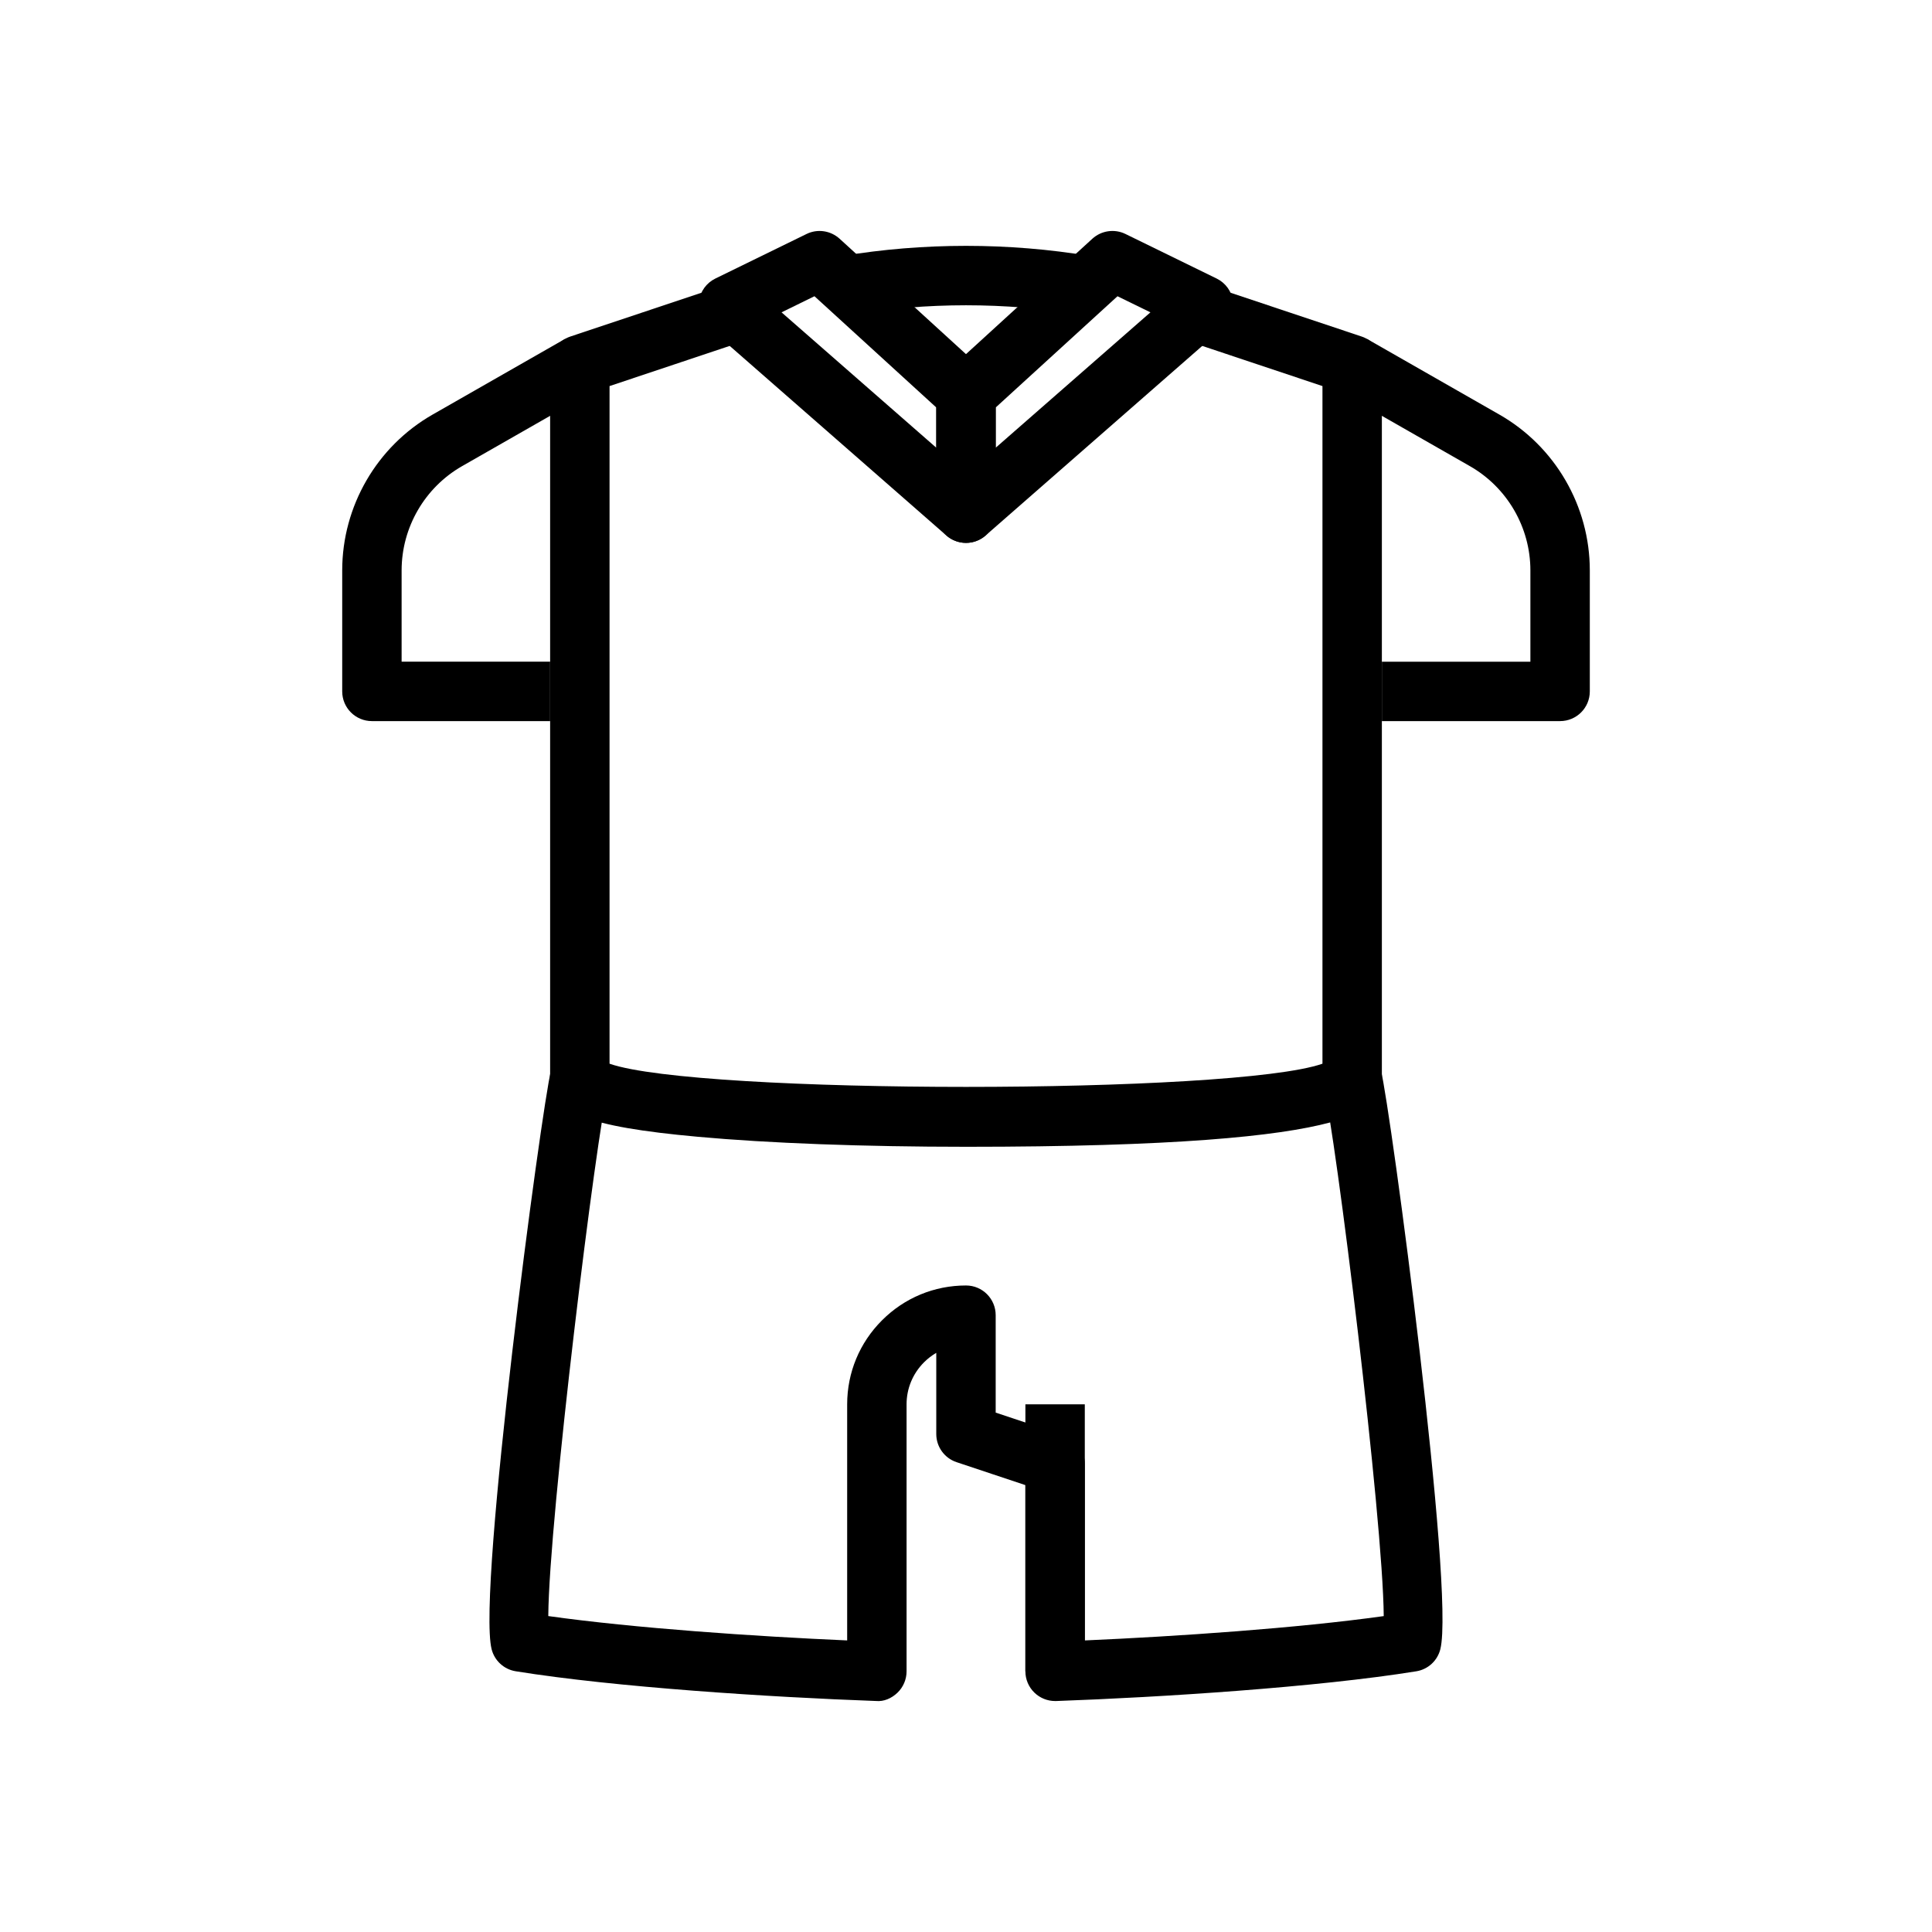
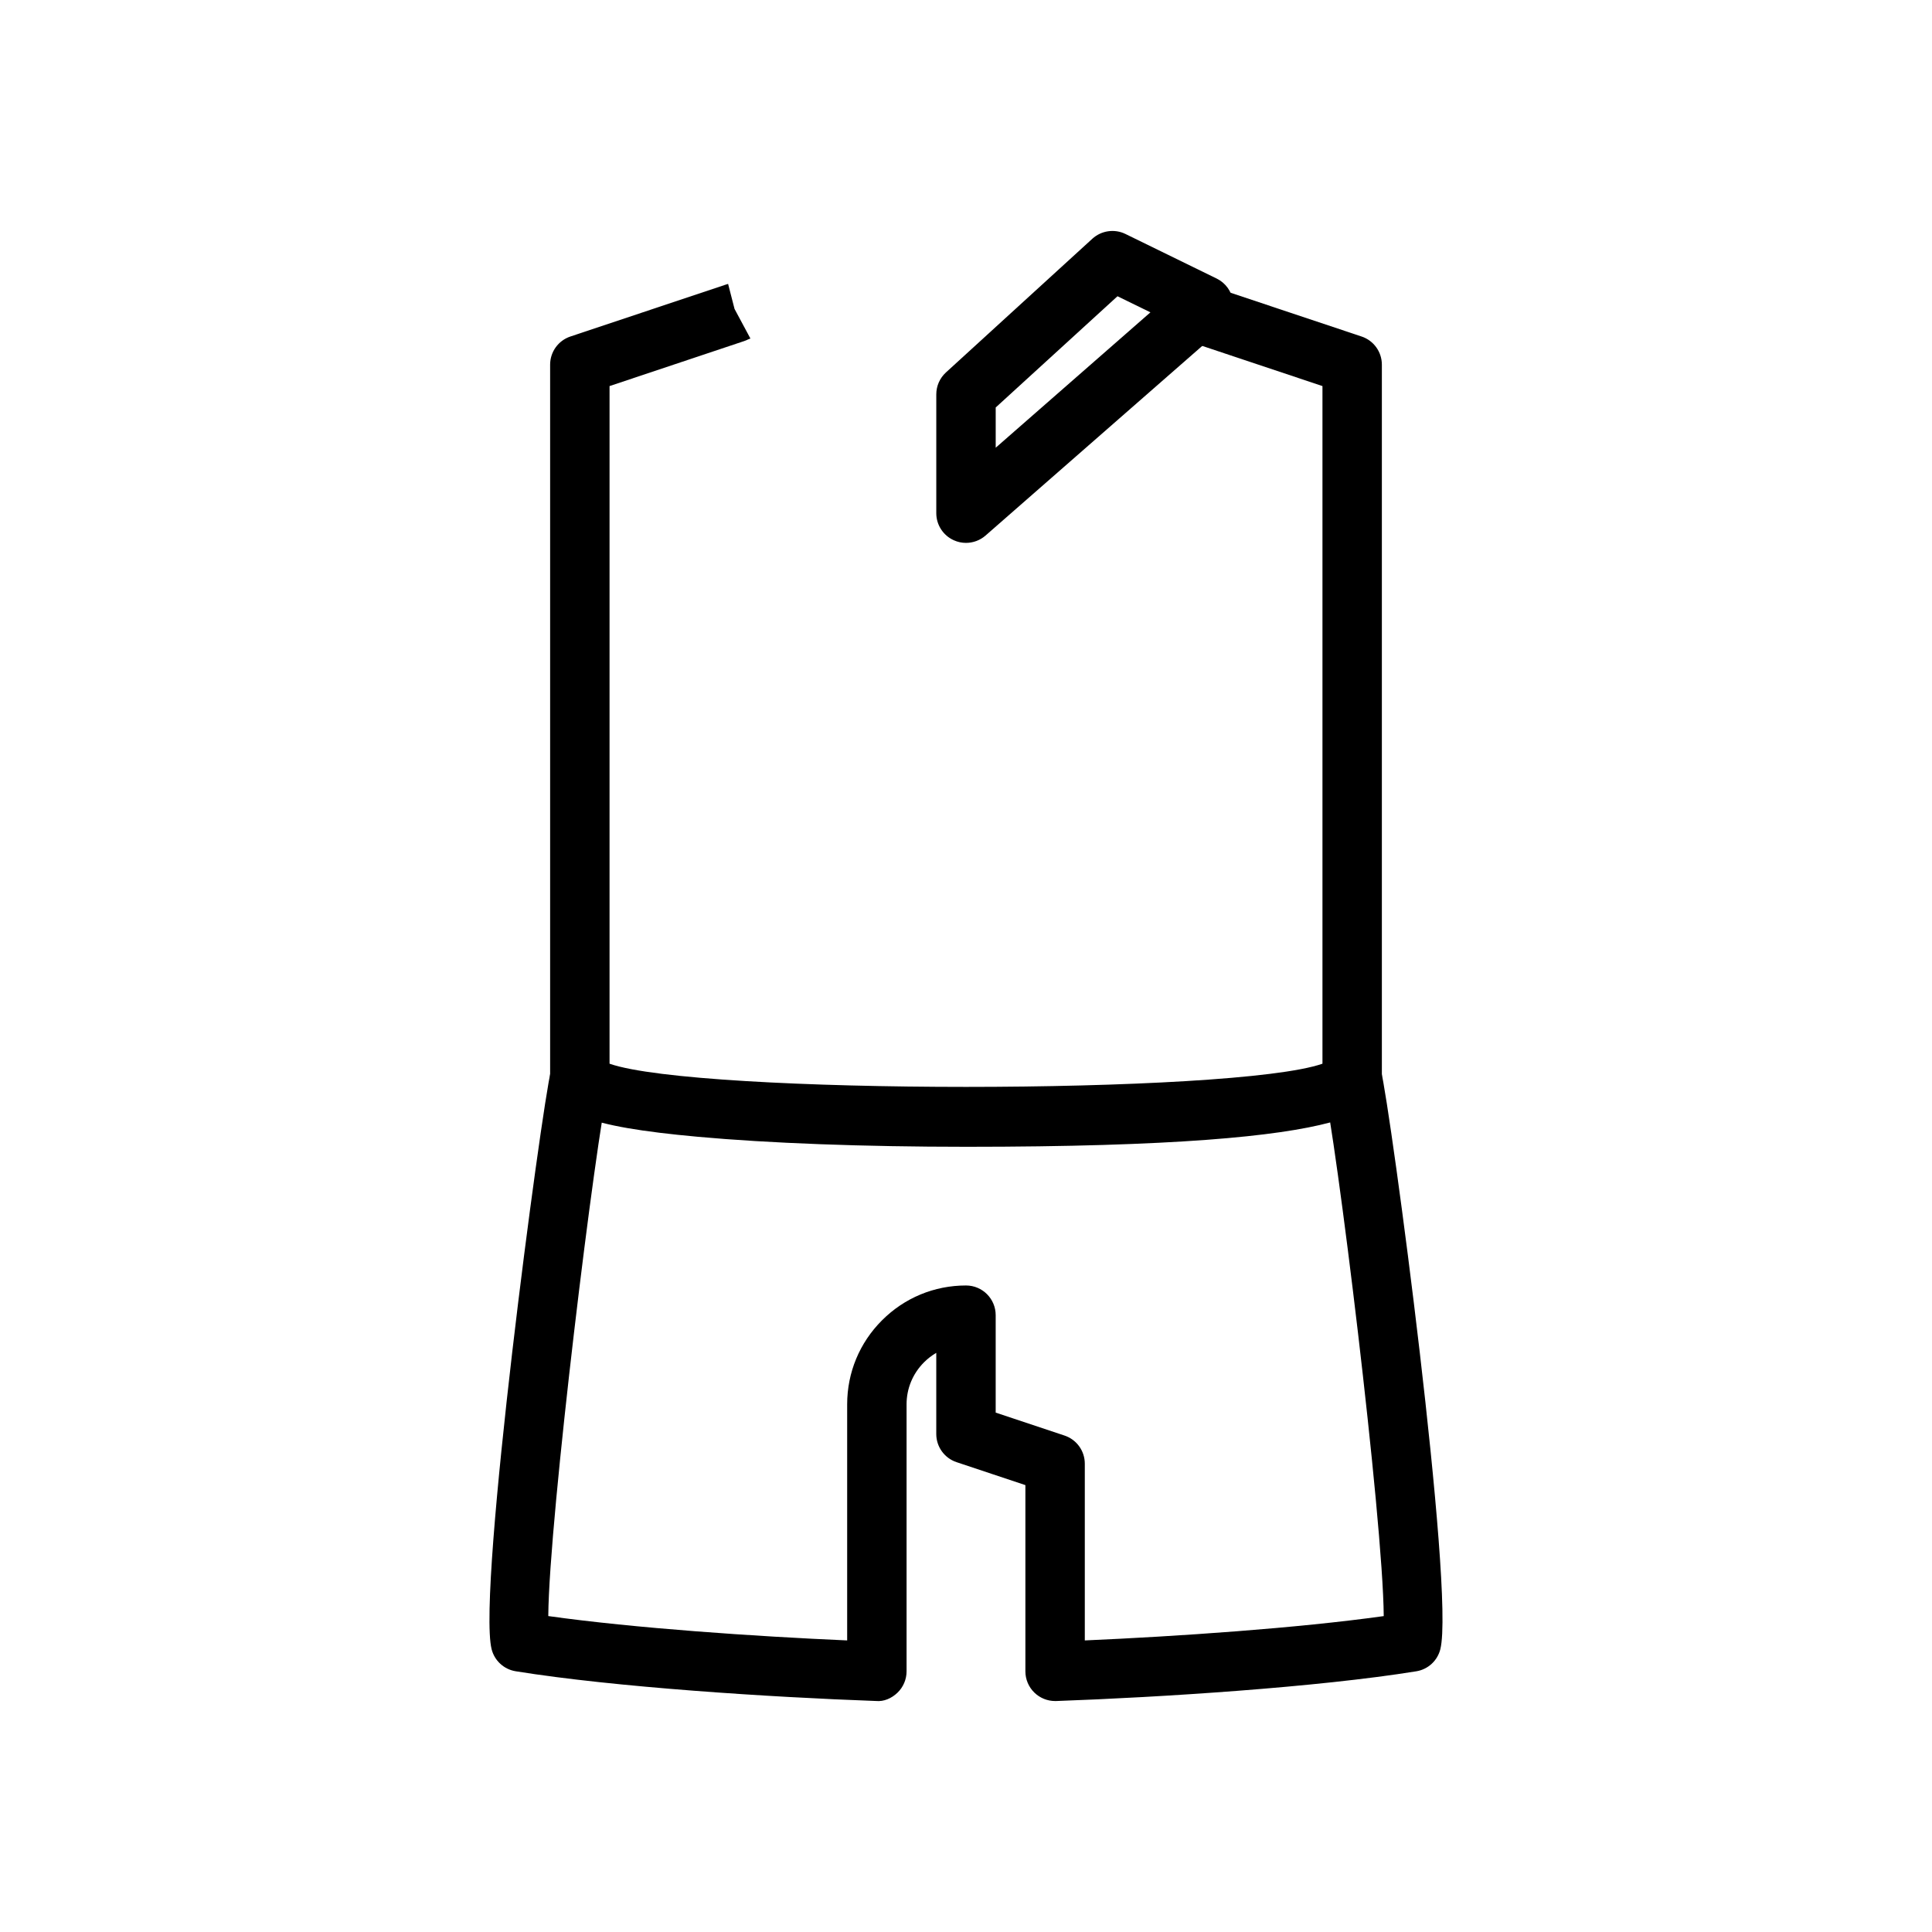
<svg xmlns="http://www.w3.org/2000/svg" fill="#000000" width="800px" height="800px" version="1.1" viewBox="144 144 512 512">
  <g>
    <path d="m423.61 594.79c-2.039 0-3.996-0.793-5.465-2.207-1.539-1.484-2.406-3.527-2.406-5.664v-49.348l-18.234-6.082c-3.215-1.066-5.383-4.074-5.383-7.465v-21.504c-1.172 0.684-2.266 1.523-3.25 2.508-2.981 2.984-4.621 6.938-4.621 11.125v70.762c0 2.137-0.867 4.184-2.406 5.664-1.535 1.477-3.586 2.414-5.746 2.199-27.656-0.984-69.246-3.644-95.441-7.879-3.106-0.5-5.617-2.805-6.379-5.867-3.863-15.461 13.184-143.15 15.742-153.38l15.273 3.812c-3.309 13.23-15.816 114.99-15.992 140.81 22.891 3.219 54.758 5.387 79.207 6.457v-62.578c0-8.395 3.277-16.305 9.234-22.254 5.949-5.957 13.855-9.234 22.254-9.234 4.348 0 7.871 3.519 7.871 7.871v25.816l18.234 6.082c3.215 1.066 5.383 4.074 5.383 7.465v46.832c24.453-1.07 56.328-3.238 79.219-6.449-0.168-25.715-12.699-127.57-16.004-140.8l15.266-3.828c2.566 10.23 19.617 137.92 15.742 153.39-0.762 3.059-3.266 5.367-6.379 5.867-26.191 4.234-67.781 6.894-95.434 7.879-0.098 0.004-0.191 0.004-0.285 0.004z" />
-     <path d="m415.74 516.16h15.742v70.762h-15.742z" />
    <path d="m400 447.91c-27.039 0-52.277-0.938-71.066-2.652-29.633-2.691-39.145-6.504-39.145-15.688v-188.93c0-3.391 2.164-6.394 5.379-7.465l41.012-13.699c0.273-0.094 0.543-0.176 0.773-0.238l1.707 6.633 4.207 7.84-0.75 0.293 0.008 0.008c-0.312 0.152-0.629 0.285-0.957 0.391l-35.633 11.91v179.58c23.469 8.195 165.46 8.195 188.93 0v-179.58l-35.633-11.906c-0.055-0.016-0.109-0.031-0.16-0.055-0.547-0.176-1.168-0.43-1.605-0.676l3.789-6.894 2.207-7.535 0.746 0.262 0.008-0.031 41.012 13.699c3.211 1.066 5.379 4.074 5.379 7.465v188.93c0 7.301 0 18.34-110.21 18.34z" />
-     <path d="m369.64 227.38-2.574-15.527c21.633-3.598 44.258-3.598 65.867 0l-2.582 15.527c-19.906-3.305-40.77-3.305-60.711 0z" />
-     <path d="m289.79 335.1h-47.23c-4.348 0-7.871-3.519-7.871-7.871v-32.066c0-17.035 9.188-32.863 23.969-41.305l35.102-20.059 7.809 13.668-35.102 20.059c-9.887 5.648-16.035 16.234-16.035 27.637v24.191h39.359z" />
-     <path d="m557.44 335.1h-47.23v-15.742h39.359v-24.191c0-11.402-6.141-21.984-16.035-27.637l-35.102-20.059 7.809-13.668 35.102 20.059c14.785 8.438 23.973 24.266 23.973 41.301v32.066c0 4.348-3.523 7.871-7.875 7.871z" />
-     <path d="m400 287.87c-1.871 0-3.723-0.668-5.184-1.945l-62.977-55.105c-1.984-1.738-2.965-4.352-2.617-6.965 0.348-2.613 1.98-4.875 4.348-6.035l24.176-11.816c2.891-1.418 6.367-0.91 8.762 1.266l38.801 35.434c1.633 1.488 2.562 3.594 2.562 5.809v31.488c0 3.09-1.805 5.887-4.621 7.164-1.043 0.477-2.148 0.707-3.25 0.707zm-48.883-61.098 41.008 35.875v-10.664l-32.281-29.48z" />
    <path d="m400 287.87c-1.102 0-2.211-0.23-3.25-0.707-2.816-1.273-4.625-4.074-4.625-7.164v-31.488c0-2.215 0.93-4.32 2.562-5.812l38.797-35.434c2.391-2.176 5.883-2.676 8.77-1.262l24.176 11.816c2.367 1.16 3.996 3.422 4.344 6.035 0.348 2.613-0.637 5.227-2.621 6.965l-62.973 55.105c-1.461 1.277-3.309 1.945-5.18 1.945zm7.871-35.883v10.664l41.004-35.879-8.727-4.266z" />
  </g>
</svg>